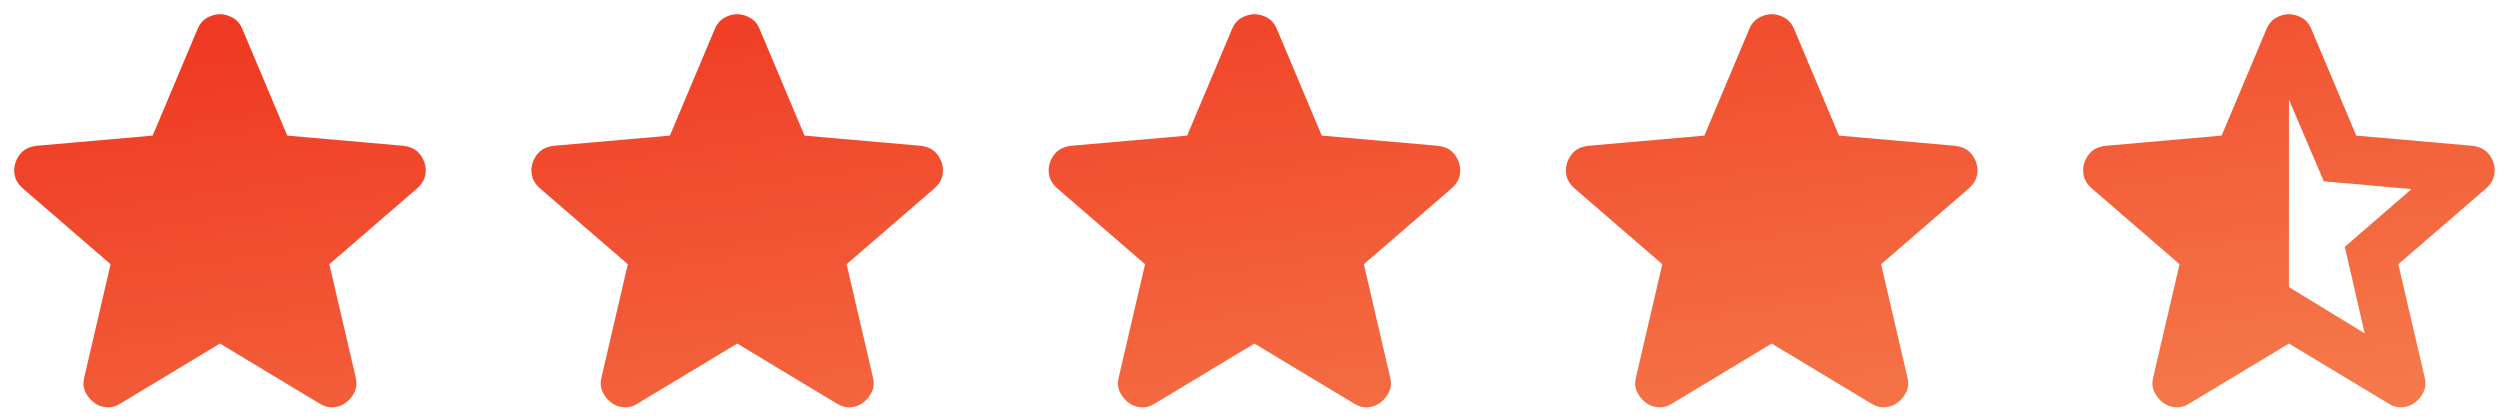
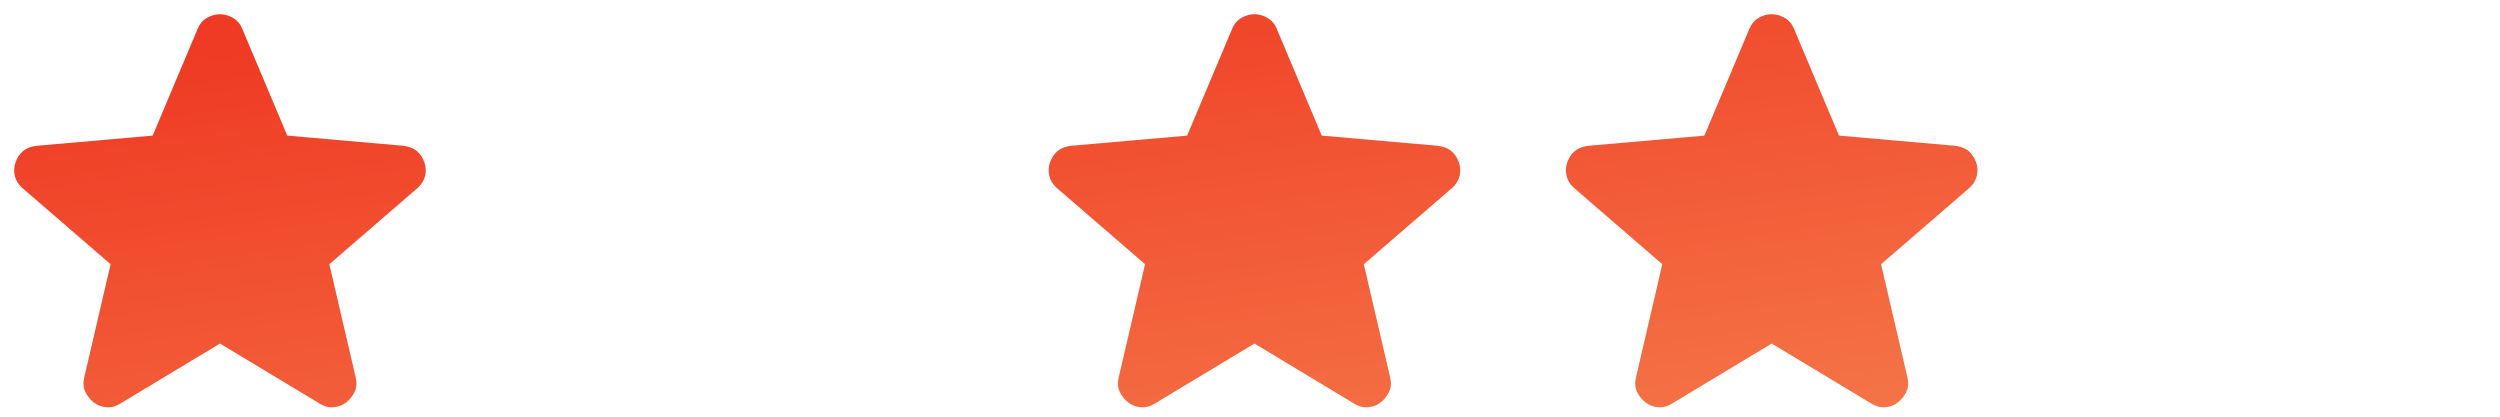
<svg xmlns="http://www.w3.org/2000/svg" width="156" height="26" viewBox="0 0 156 26" fill="none">
  <path d="M13.726 21.437L7.501 25.187C7.226 25.362 6.938 25.437 6.638 25.412C6.338 25.387 6.076 25.287 5.851 25.112C5.626 24.937 5.451 24.718 5.326 24.456C5.201 24.193 5.176 23.899 5.251 23.575L6.901 16.487L1.388 11.725C1.138 11.499 0.982 11.243 0.919 10.956C0.857 10.668 0.876 10.387 0.976 10.112C1.076 9.837 1.226 9.612 1.426 9.437C1.626 9.262 1.901 9.15 2.251 9.1L9.526 8.462L12.338 1.787C12.463 1.487 12.657 1.262 12.919 1.112C13.182 0.962 13.451 0.887 13.726 0.887C14.001 0.887 14.269 0.962 14.532 1.112C14.794 1.262 14.988 1.487 15.113 1.787L17.926 8.462L25.201 9.1C25.551 9.15 25.826 9.262 26.026 9.437C26.226 9.612 26.376 9.837 26.476 10.112C26.576 10.387 26.594 10.668 26.532 10.956C26.469 11.243 26.313 11.499 26.063 11.725L20.551 16.487L22.201 23.575C22.276 23.899 22.251 24.193 22.126 24.456C22.001 24.718 21.826 24.937 21.601 25.112C21.376 25.287 21.113 25.387 20.813 25.412C20.513 25.437 20.226 25.362 19.951 25.187L13.726 21.437Z" fill="url(#paint0_linear_2220_6713)" />
-   <path d="M46.002 21.437L39.776 25.187C39.502 25.362 39.214 25.437 38.914 25.412C38.614 25.387 38.352 25.287 38.127 25.112C37.901 24.937 37.727 24.718 37.602 24.456C37.477 24.193 37.452 23.899 37.526 23.575L39.176 16.487L33.664 11.725C33.414 11.499 33.258 11.243 33.195 10.956C33.133 10.668 33.151 10.387 33.252 10.112C33.352 9.837 33.502 9.612 33.702 9.437C33.901 9.262 34.176 9.15 34.526 9.1L41.801 8.462L44.614 1.787C44.739 1.487 44.933 1.262 45.195 1.112C45.458 0.962 45.727 0.887 46.002 0.887C46.276 0.887 46.545 0.962 46.808 1.112C47.07 1.262 47.264 1.487 47.389 1.787L50.202 8.462L57.477 9.1C57.827 9.15 58.102 9.262 58.301 9.437C58.502 9.612 58.651 9.837 58.752 10.112C58.852 10.387 58.87 10.668 58.808 10.956C58.745 11.243 58.589 11.499 58.339 11.725L52.827 16.487L54.477 23.575C54.551 23.899 54.526 24.193 54.401 24.456C54.276 24.718 54.102 24.937 53.877 25.112C53.651 25.287 53.389 25.387 53.089 25.412C52.789 25.437 52.502 25.362 52.227 25.187L46.002 21.437Z" fill="url(#paint1_linear_2220_6713)" />
  <path d="M72.052 25.187L78.277 21.437L84.502 25.187C84.777 25.362 85.065 25.437 85.365 25.412C85.665 25.387 85.927 25.287 86.152 25.112C86.377 24.937 86.552 24.718 86.677 24.456C86.802 24.193 86.827 23.899 86.752 23.575L85.102 16.487L90.615 11.725C90.865 11.499 91.021 11.243 91.084 10.956C91.146 10.668 91.127 10.387 91.027 10.112C90.927 9.837 90.777 9.612 90.577 9.437C90.377 9.262 90.102 9.15 89.752 9.1L82.477 8.462L79.665 1.787C79.54 1.487 79.346 1.262 79.084 1.112C78.821 0.962 78.552 0.887 78.277 0.887C78.002 0.887 77.734 0.962 77.471 1.112C77.209 1.262 77.015 1.487 76.89 1.787L74.077 8.462L66.802 9.1C66.452 9.15 66.177 9.262 65.977 9.437C65.777 9.612 65.627 9.837 65.527 10.112C65.427 10.387 65.409 10.668 65.471 10.956C65.534 11.243 65.69 11.499 65.94 11.725L71.452 16.487L69.802 23.575C69.727 23.899 69.752 24.193 69.877 24.456C70.002 24.718 70.177 24.937 70.402 25.112C70.627 25.287 70.89 25.387 71.19 25.412C71.49 25.437 71.777 25.362 72.052 25.187Z" fill="url(#paint2_linear_2220_6713)" />
  <path d="M110.553 21.437L104.328 25.187C104.053 25.362 103.766 25.437 103.466 25.412C103.166 25.387 102.903 25.287 102.678 25.112C102.453 24.937 102.278 24.718 102.153 24.456C102.028 24.193 102.003 23.899 102.078 23.575L103.728 16.487L98.216 11.725C97.966 11.499 97.809 11.243 97.747 10.956C97.684 10.668 97.703 10.387 97.803 10.112C97.903 9.837 98.053 9.612 98.253 9.437C98.453 9.262 98.728 9.15 99.078 9.1L106.353 8.462L109.166 1.787C109.291 1.487 109.484 1.262 109.747 1.112C110.009 0.962 110.278 0.887 110.553 0.887C110.828 0.887 111.097 0.962 111.359 1.112C111.622 1.262 111.816 1.487 111.941 1.787L114.753 8.462L122.028 9.1C122.378 9.15 122.653 9.262 122.853 9.437C123.053 9.612 123.203 9.837 123.303 10.112C123.403 10.387 123.422 10.668 123.359 10.956C123.297 11.243 123.141 11.499 122.891 11.725L117.378 16.487L119.028 23.575C119.103 23.899 119.078 24.193 118.953 24.456C118.828 24.718 118.653 24.937 118.428 25.112C118.203 25.287 117.941 25.387 117.641 25.412C117.341 25.437 117.053 25.362 116.778 25.187L110.553 21.437Z" fill="url(#paint3_linear_2220_6713)" />
-   <path fill-rule="evenodd" clip-rule="evenodd" d="M136.604 25.187L142.829 21.437L149.054 25.187C149.329 25.362 149.617 25.437 149.917 25.412C150.217 25.387 150.479 25.287 150.704 25.112C150.929 24.937 151.104 24.718 151.229 24.456C151.354 24.193 151.379 23.899 151.304 23.575L149.654 16.487L155.167 11.725C155.417 11.499 155.573 11.243 155.635 10.956C155.698 10.668 155.679 10.387 155.579 10.112C155.479 9.837 155.329 9.612 155.129 9.437C154.929 9.262 154.654 9.15 154.304 9.1L147.029 8.462L144.217 1.787C144.092 1.487 143.898 1.262 143.635 1.112C143.373 0.962 143.104 0.887 142.829 0.887C142.554 0.887 142.285 0.962 142.023 1.112C141.76 1.262 141.567 1.487 141.442 1.787L138.629 8.462L131.354 9.1C131.004 9.15 130.729 9.262 130.529 9.437C130.329 9.612 130.179 9.837 130.079 10.112C129.979 10.387 129.96 10.668 130.023 10.956C130.085 11.243 130.242 11.499 130.492 11.725L136.004 16.487L134.354 23.575C134.279 23.899 134.304 24.193 134.429 24.456C134.554 24.718 134.729 24.937 134.954 25.112C135.179 25.287 135.442 25.387 135.742 25.412C136.042 25.437 136.329 25.362 136.604 25.187ZM142.829 17.912V6.212L145.004 11.312L150.479 11.8L146.317 15.399L147.554 20.799L142.829 17.912Z" fill="url(#paint4_linear_2220_6713)" />
  <defs>
    <linearGradient id="paint0_linear_2220_6713" x1="31.347" y1="0.887" x2="42.952" y2="81.821" gradientUnits="userSpaceOnUse">
      <stop stop-color="#EF3B24" />
      <stop offset="1" stop-color="#FBBA72" />
    </linearGradient>
    <linearGradient id="paint1_linear_2220_6713" x1="31.347" y1="0.887" x2="42.952" y2="81.821" gradientUnits="userSpaceOnUse">
      <stop stop-color="#EF3B24" />
      <stop offset="1" stop-color="#FBBA72" />
    </linearGradient>
    <linearGradient id="paint2_linear_2220_6713" x1="31.347" y1="0.887" x2="42.952" y2="81.821" gradientUnits="userSpaceOnUse">
      <stop stop-color="#EF3B24" />
      <stop offset="1" stop-color="#FBBA72" />
    </linearGradient>
    <linearGradient id="paint3_linear_2220_6713" x1="31.347" y1="0.887" x2="42.952" y2="81.821" gradientUnits="userSpaceOnUse">
      <stop stop-color="#EF3B24" />
      <stop offset="1" stop-color="#FBBA72" />
    </linearGradient>
    <linearGradient id="paint4_linear_2220_6713" x1="31.347" y1="0.887" x2="42.952" y2="81.821" gradientUnits="userSpaceOnUse">
      <stop stop-color="#EF3B24" />
      <stop offset="1" stop-color="#FBBA72" />
    </linearGradient>
  </defs>
</svg>